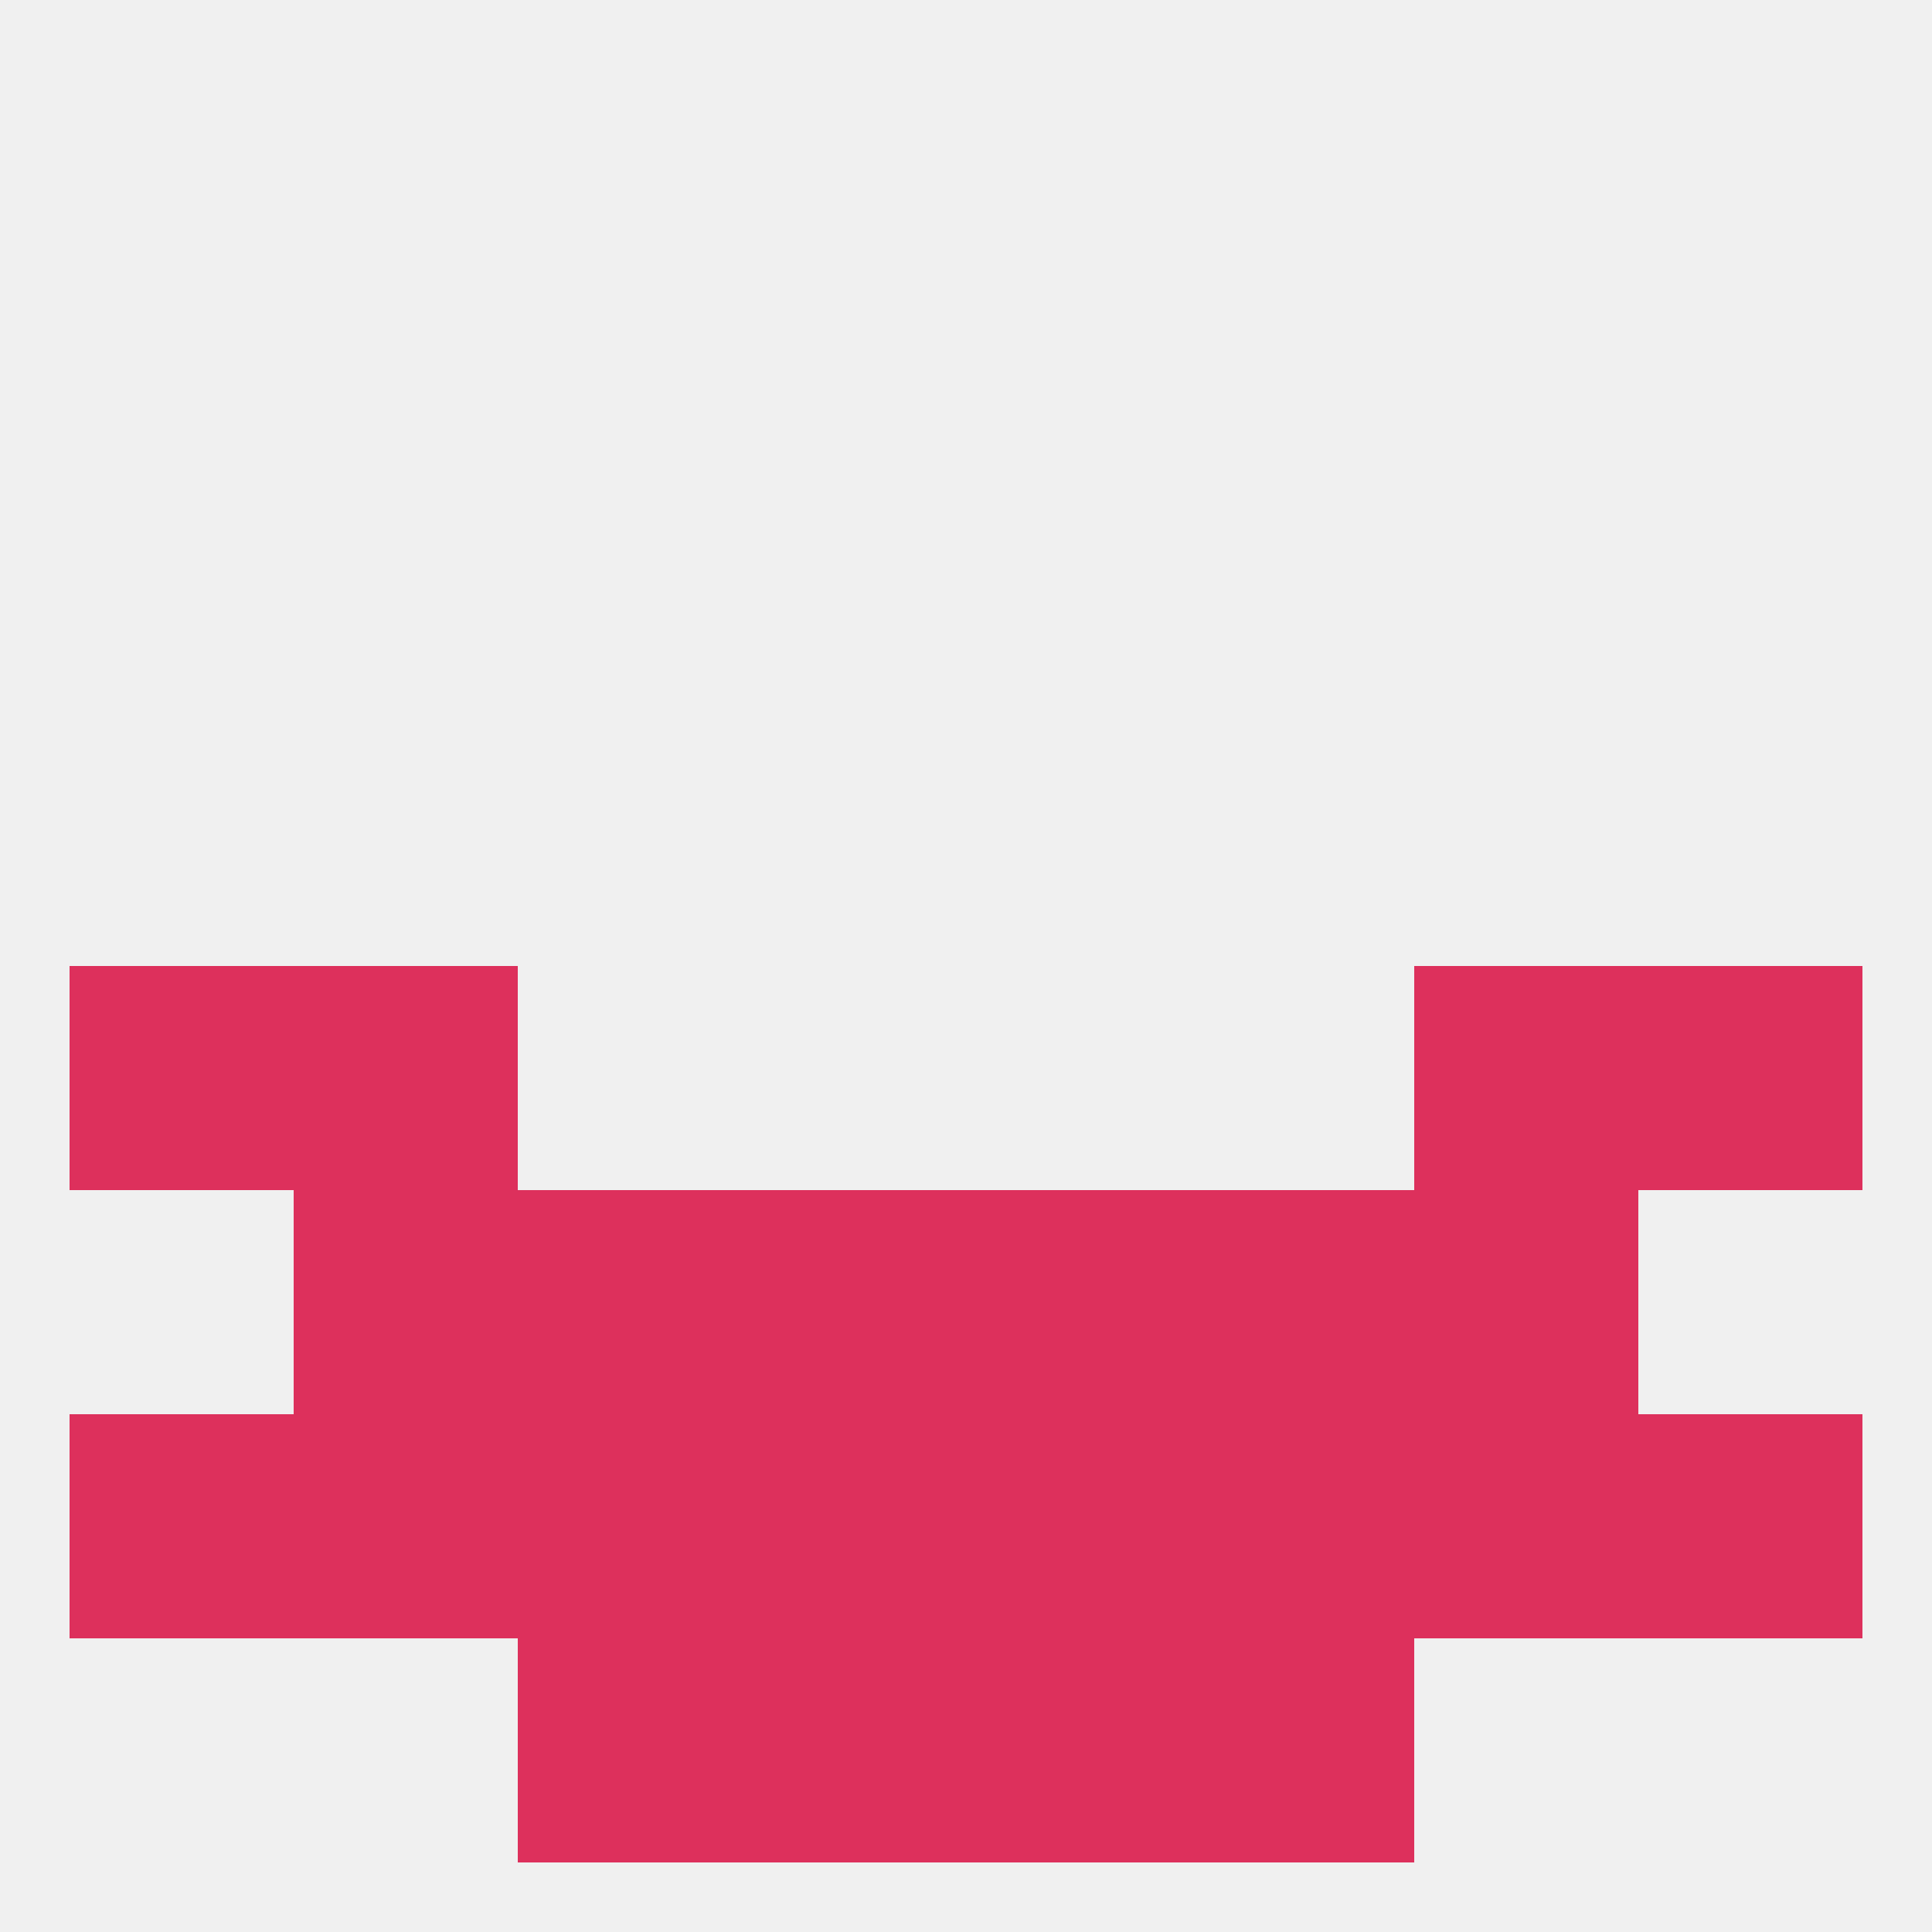
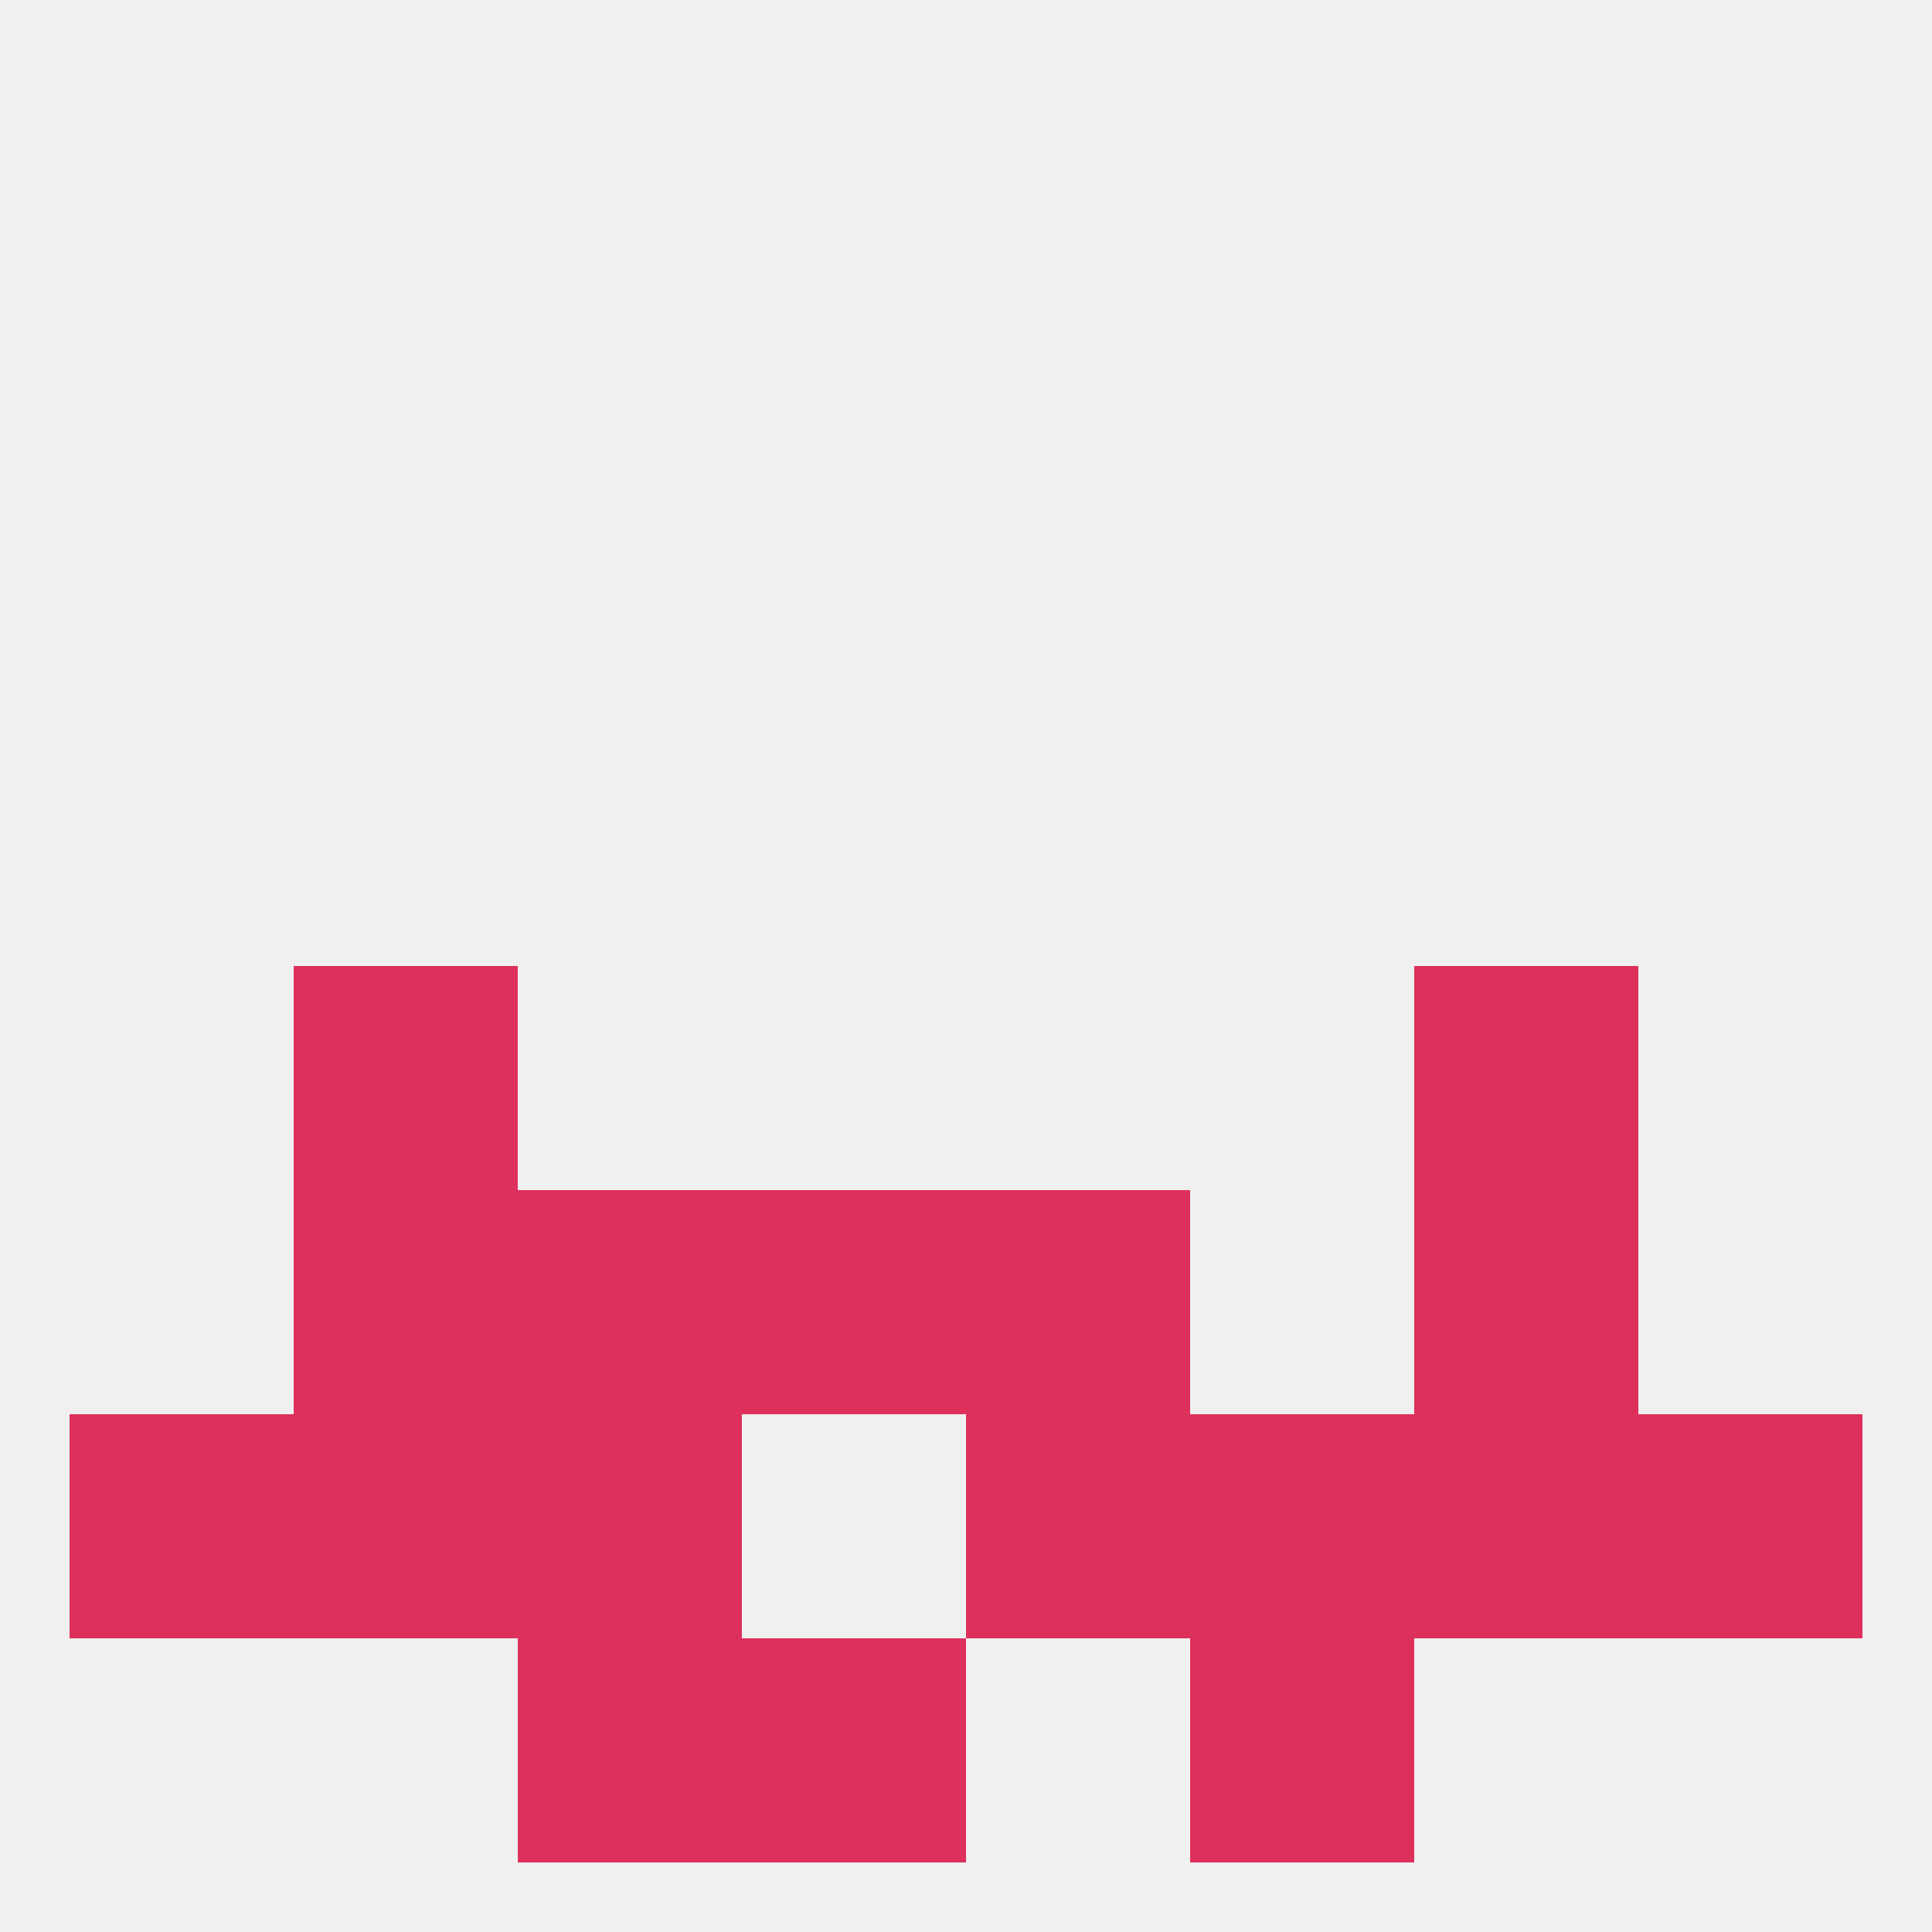
<svg xmlns="http://www.w3.org/2000/svg" version="1.1" baseprofile="full" width="250" height="250" viewBox="0 0 250 250">
  <rect width="100%" height="100%" fill="rgba(240,240,240,255)" />
-   <rect x="9" y="125" width="29" height="29" fill="rgba(221,48,92,255)" />
-   <rect x="212" y="125" width="29" height="29" fill="rgba(221,48,92,255)" />
  <rect x="38" y="125" width="29" height="29" fill="rgba(221,48,92,255)" />
  <rect x="183" y="125" width="29" height="29" fill="rgba(221,48,92,255)" />
  <rect x="38" y="154" width="29" height="29" fill="rgba(221,48,92,255)" />
  <rect x="183" y="154" width="29" height="29" fill="rgba(221,48,92,255)" />
  <rect x="67" y="154" width="29" height="29" fill="rgba(221,48,92,255)" />
-   <rect x="154" y="154" width="29" height="29" fill="rgba(221,48,92,255)" />
  <rect x="96" y="154" width="29" height="29" fill="rgba(221,48,92,255)" />
  <rect x="125" y="154" width="29" height="29" fill="rgba(221,48,92,255)" />
  <rect x="67" y="183" width="29" height="29" fill="rgba(221,48,92,255)" />
  <rect x="154" y="183" width="29" height="29" fill="rgba(221,48,92,255)" />
  <rect x="125" y="183" width="29" height="29" fill="rgba(221,48,92,255)" />
  <rect x="9" y="183" width="29" height="29" fill="rgba(221,48,92,255)" />
  <rect x="212" y="183" width="29" height="29" fill="rgba(221,48,92,255)" />
  <rect x="183" y="183" width="29" height="29" fill="rgba(221,48,92,255)" />
-   <rect x="96" y="183" width="29" height="29" fill="rgba(221,48,92,255)" />
  <rect x="38" y="183" width="29" height="29" fill="rgba(221,48,92,255)" />
  <rect x="67" y="212" width="29" height="29" fill="rgba(221,48,92,255)" />
  <rect x="154" y="212" width="29" height="29" fill="rgba(221,48,92,255)" />
  <rect x="96" y="212" width="29" height="29" fill="rgba(221,48,92,255)" />
-   <rect x="125" y="212" width="29" height="29" fill="rgba(221,48,92,255)" />
</svg>